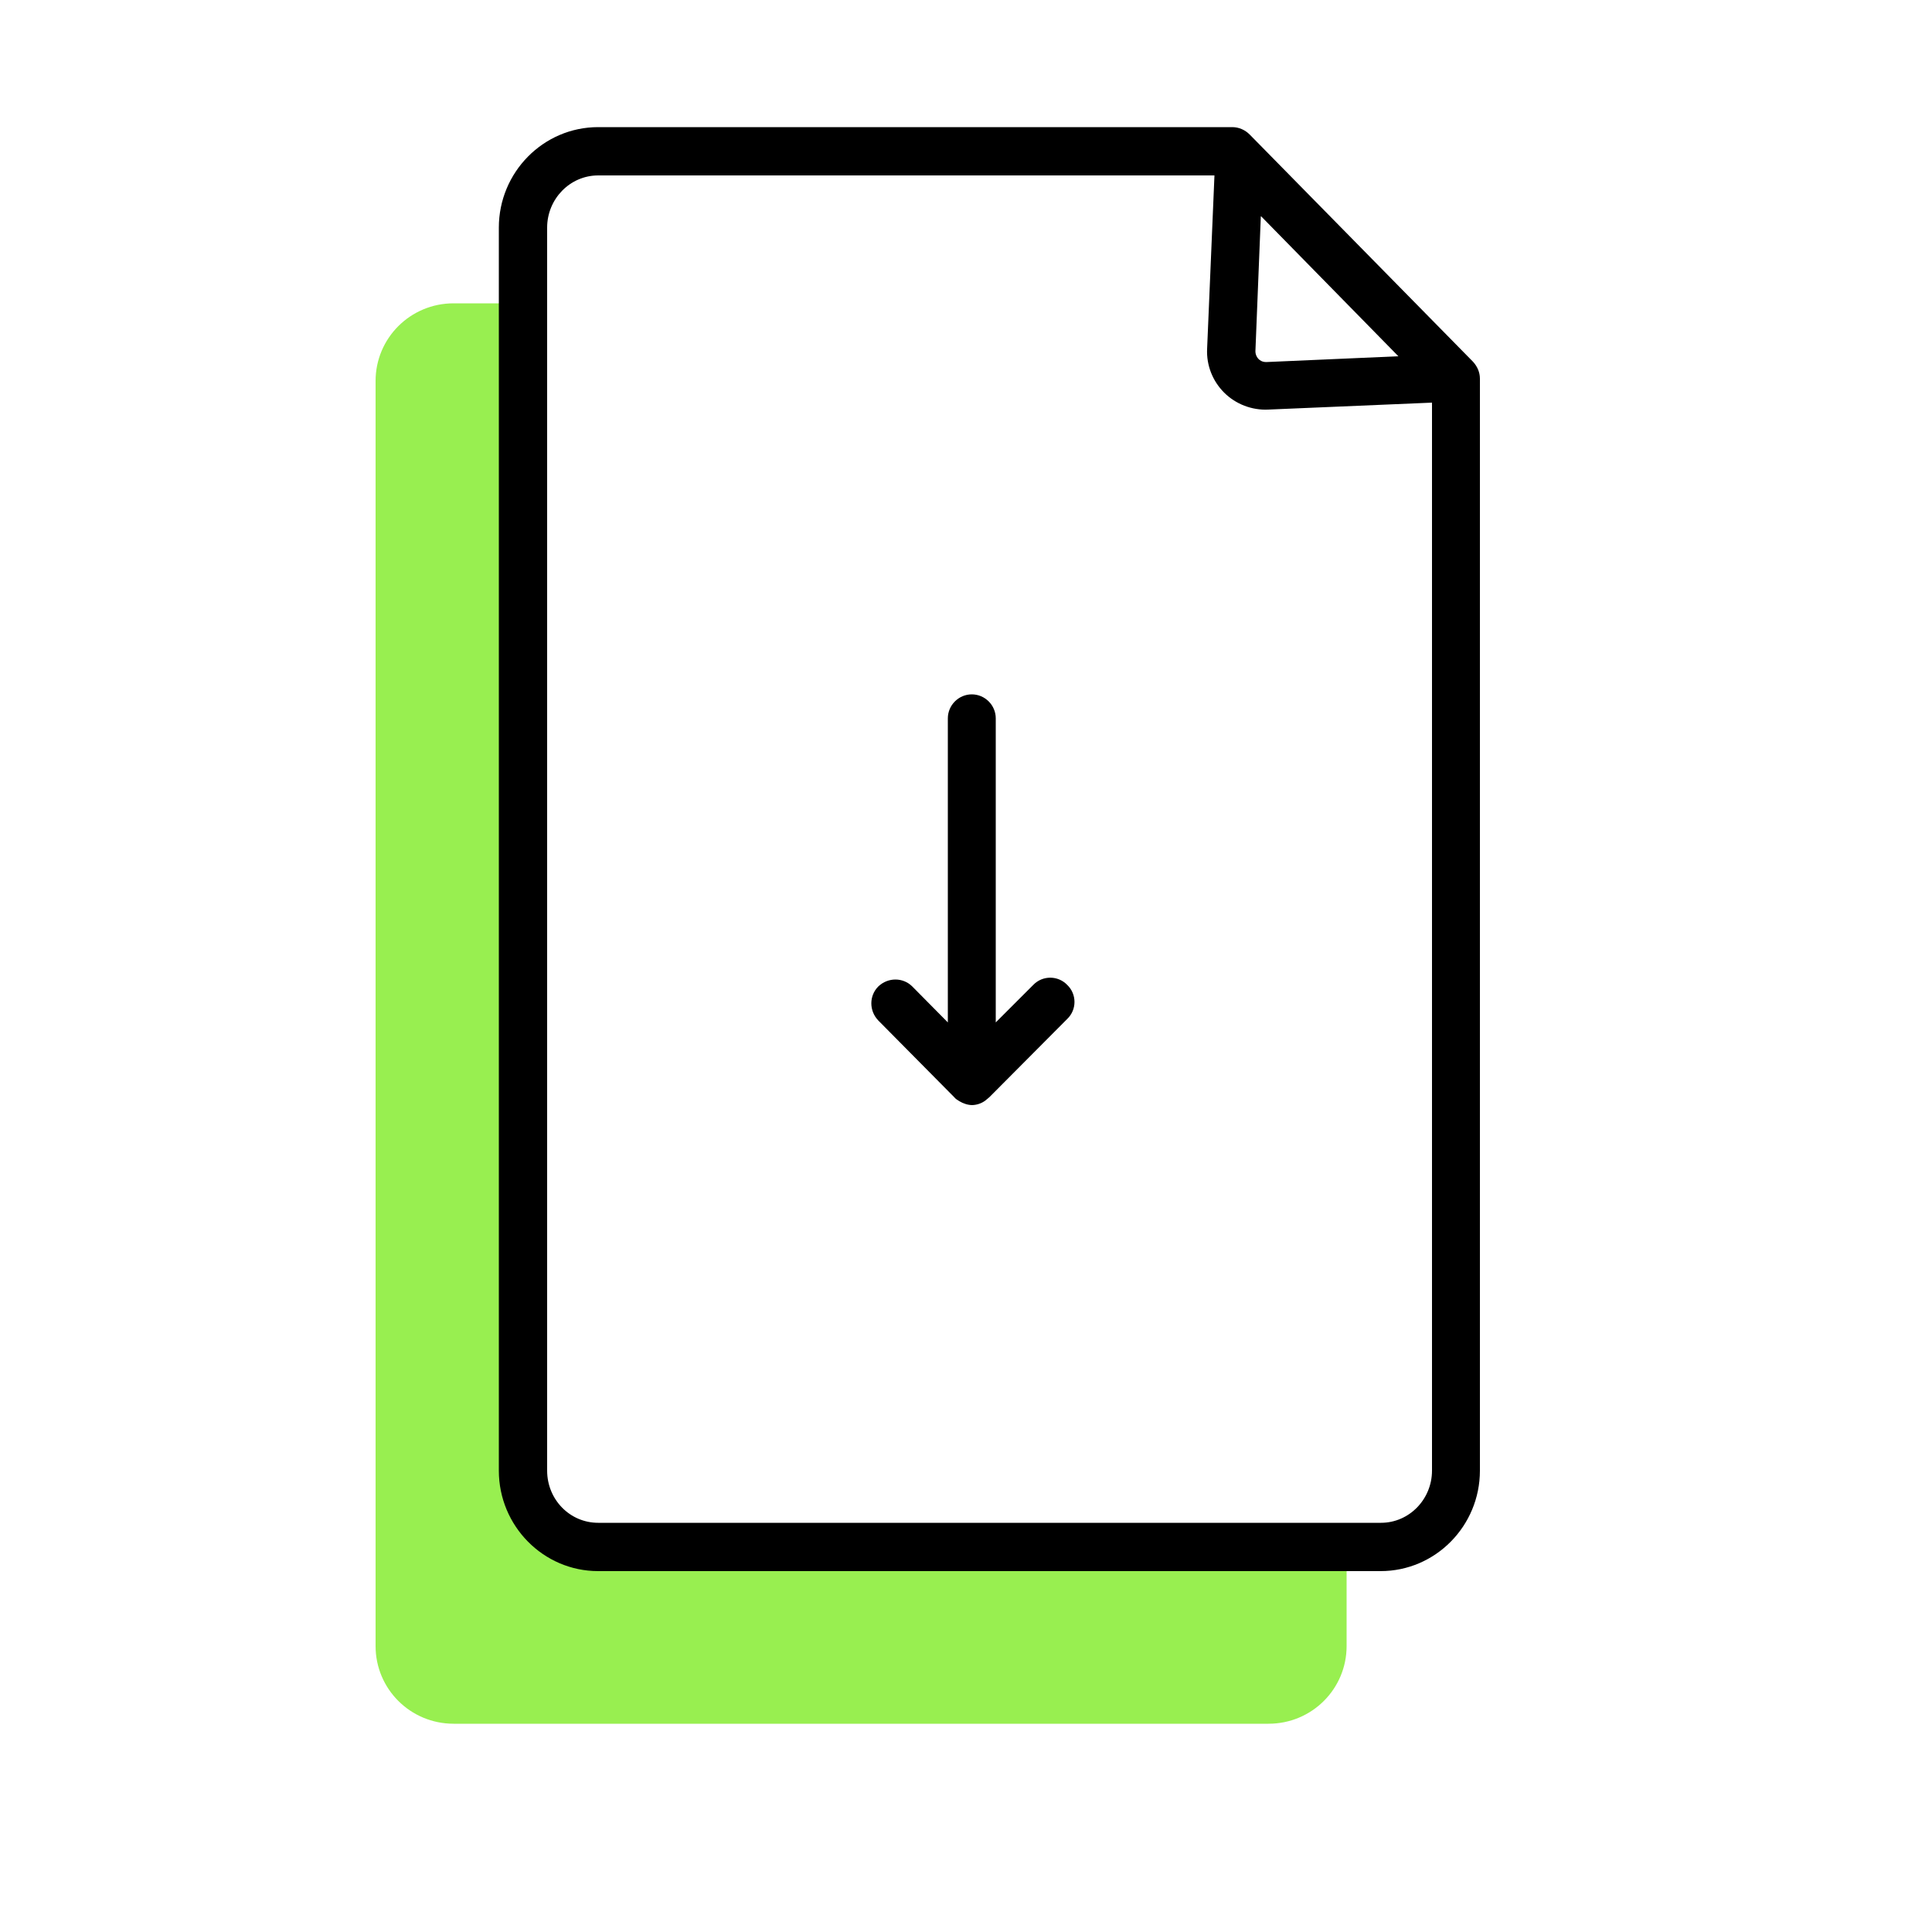
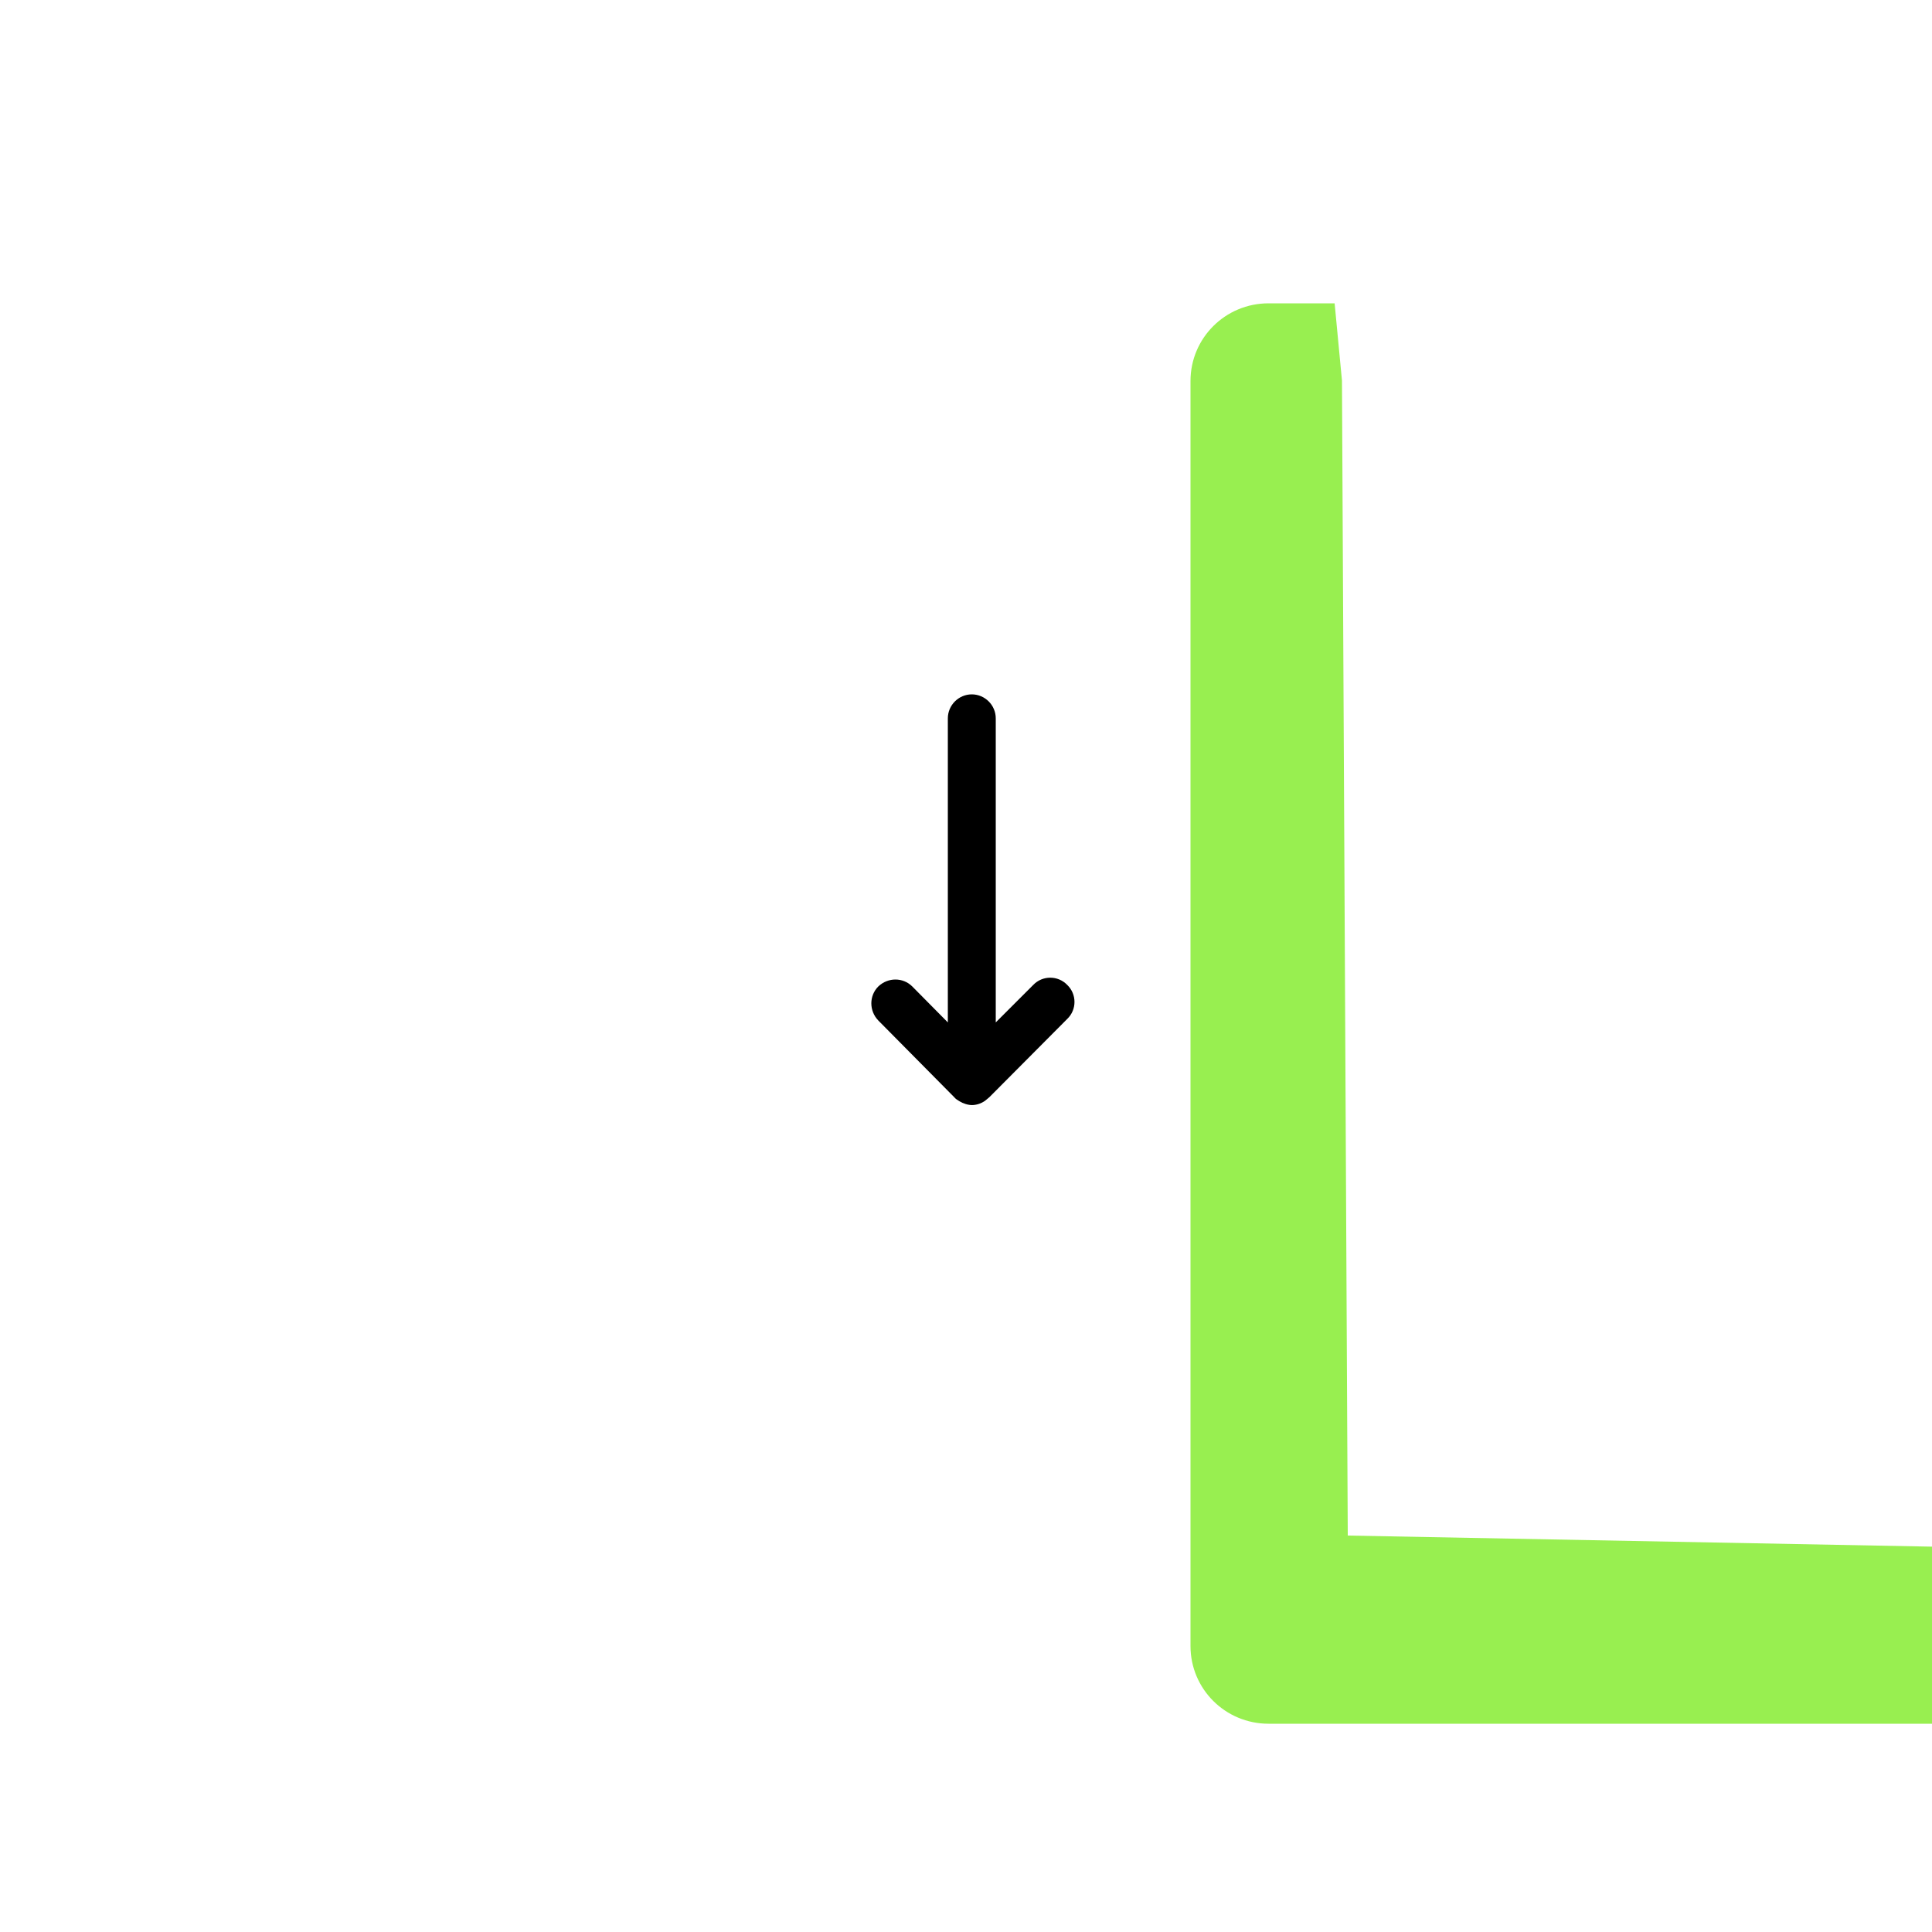
<svg xmlns="http://www.w3.org/2000/svg" id="Glasfaser" viewBox="0 0 50 50">
  <defs>
    <style>
      .cls-1 {
        fill: #98ef50;
      }
    </style>
  </defs>
-   <path class="cls-1" d="M32.83,44.61H11.74c-1.12,0-2.02-.9-2.02-2.01V9.86c0-1.11.9-2.01,2.02-2.01h1.71l.19,2,.15,29.89,21.06.4v2.46c0,1.11-.9,2.01-2.02,2.01Z" />
-   <path d="M35.74,40.66H15.48c-1.42,0-2.57-1.17-2.57-2.6V5.89c0-1.43,1.15-2.6,2.57-2.6h16.41c.17,0,.33.07.45.19l5.78,5.88c.11.12.18.27.18.44v28.26c0,1.43-1.15,2.6-2.57,2.6ZM15.48,4.54c-.73,0-1.32.61-1.32,1.35v32.17c0,.75.59,1.35,1.32,1.35h20.26c.73,0,1.32-.61,1.32-1.35V10.42l-4.24.18c-.42.02-.84-.14-1.14-.44-.3-.3-.46-.71-.44-1.13l.19-4.49h-15.94ZM32.63,5.6l-.14,3.49c0,.1.05.17.08.2.03.03.09.08.2.08h0l3.42-.15-3.55-3.62Z" />
+   <path class="cls-1" d="M32.83,44.61c-1.12,0-2.02-.9-2.02-2.01V9.86c0-1.11.9-2.01,2.02-2.01h1.71l.19,2,.15,29.89,21.06.4v2.46c0,1.11-.9,2.01-2.02,2.01Z" />
  <path d="M25.17,28.6c-.12,0-.24-.04-.34-.1-.05-.03-.1-.06-.14-.11l-1.96-1.98c-.24-.25-.24-.64,0-.88.25-.24.64-.24.88,0l.92.93v-7.87c0-.34.28-.62.62-.62s.62.28.62.62v7.87l.97-.97c.24-.25.64-.25.88,0,.25.24.25.64,0,.88l-2.01,2.02s-.08.07-.12.1c-.1.07-.22.11-.35.11Z" />
</svg>